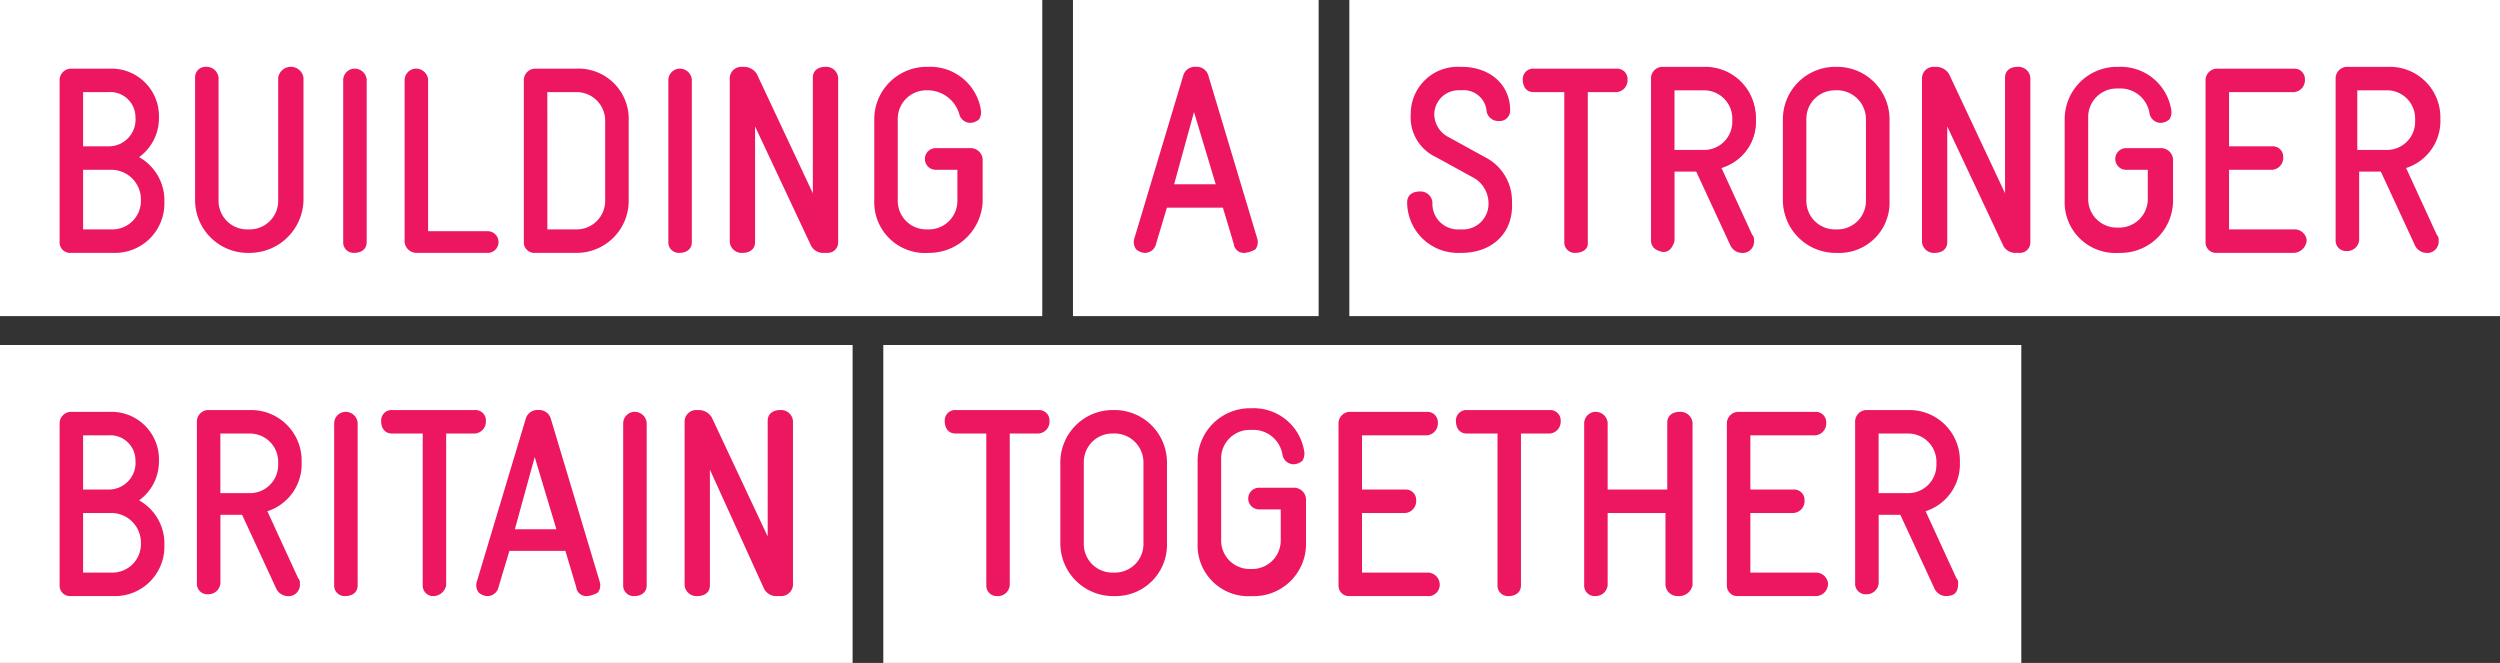
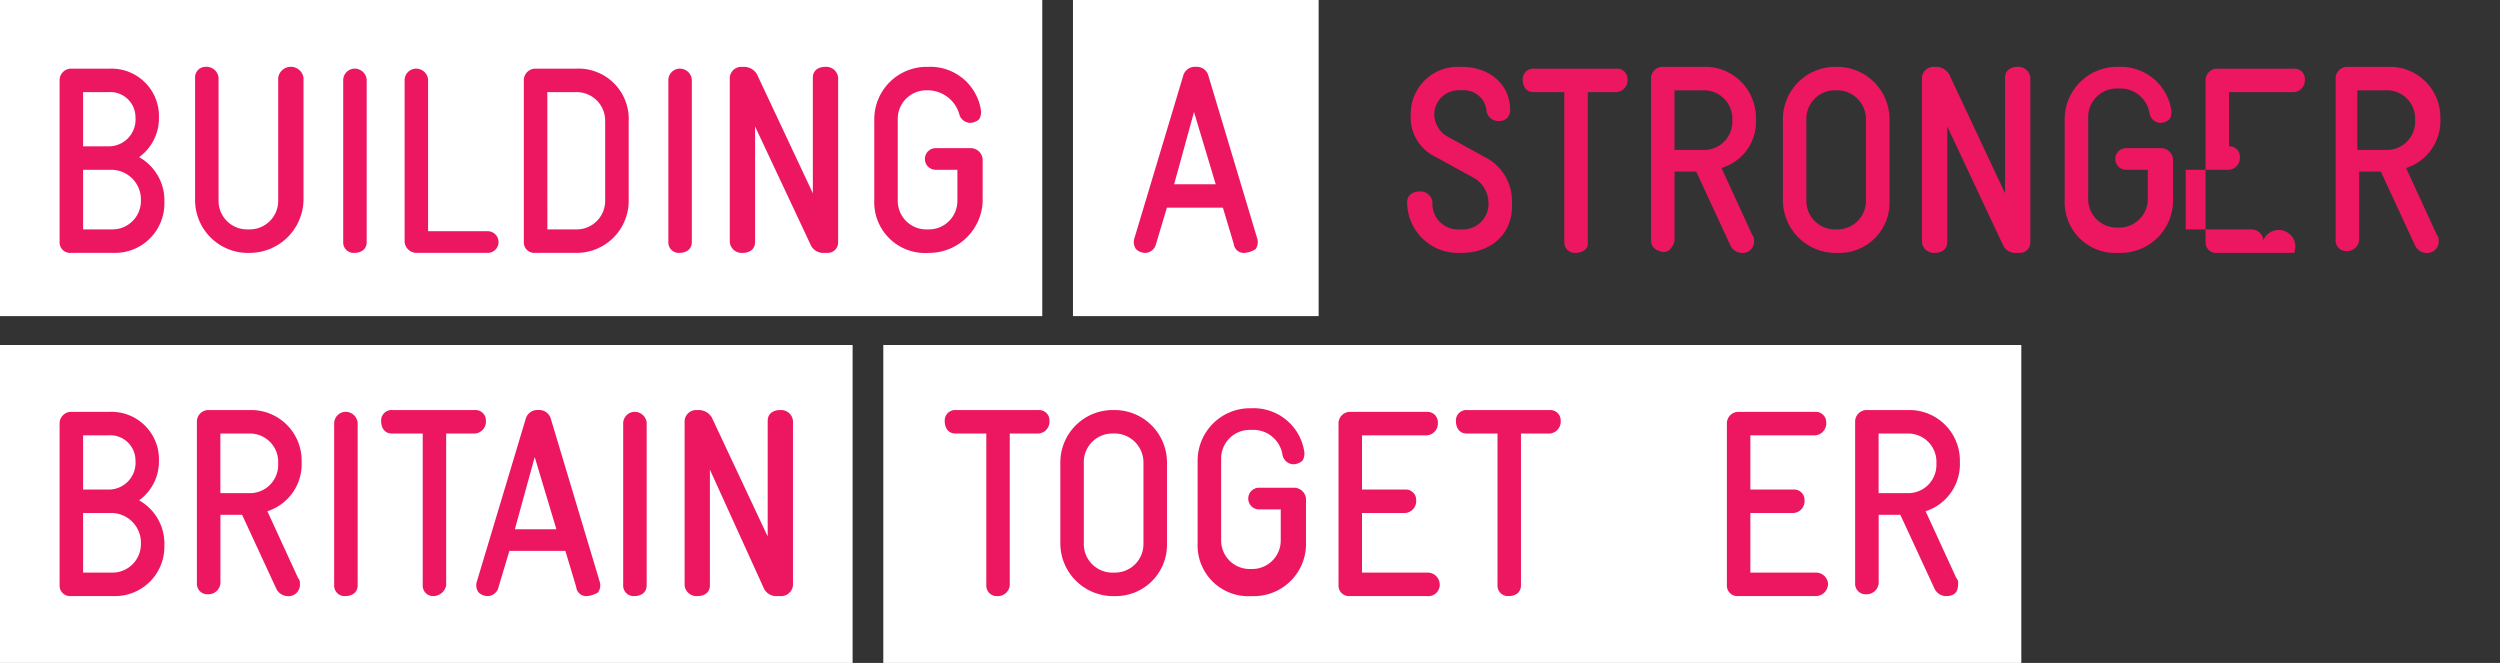
<svg xmlns="http://www.w3.org/2000/svg" id="Group_728" data-name="Group 728" viewBox="0 0 248 65.763">
  <rect x="0" y="0" width="248" height="65.763" fill="#333333" stroke="none" />
  <defs>
    <style>
      .cls-1 {
        fill: #fff;
      }

      .cls-2 {
        fill: #ed1660;
      }
    </style>
  </defs>
  <rect id="Rectangle_651" data-name="Rectangle 651" class="cls-1" width="112.89" height="31.538" transform="translate(87.624 34.225)" />
  <g id="Group_736" data-name="Group 736" transform="translate(93.717 40.497)">
    <g id="Group_728-2" data-name="Group 728" transform="translate(0 0.179)">
      <path id="Path_574" data-name="Path 574" class="cls-2" d="M57.5,41.157a1.033,1.033,0,0,1-1.075-1.075V25.029H53.375c-.717,0-1.075-.538-1.075-1.254A1.033,1.033,0,0,1,53.375,22.7h8.243a1.033,1.033,0,0,1,1.075,1.075,1.185,1.185,0,0,1-1.075,1.254H58.751V40.082A1.185,1.185,0,0,1,57.5,41.157Z" transform="translate(-52.3 -22.7)" />
    </g>
    <g id="Group_729" data-name="Group 729" transform="translate(11.468 0.179)">
      <path id="Path_575" data-name="Path 575" class="cls-2" d="M64.076,41.157h0a5.242,5.242,0,0,1-5.376-5.2V27.9a5.2,5.2,0,0,1,5.2-5.2h.179a5.2,5.2,0,0,1,5.2,5.2V35.96A5.089,5.089,0,0,1,64.076,41.157ZM63.9,25.029A2.83,2.83,0,0,0,61.029,27.9V35.96A2.83,2.83,0,0,0,63.9,38.827h.179a2.83,2.83,0,0,0,2.867-2.867V27.9A2.876,2.876,0,0,0,63.9,25.029Z" transform="translate(-58.7 -22.7)" />
    </g>
    <g id="Group_730" data-name="Group 730" transform="translate(25.087)">
      <path id="Path_576" data-name="Path 576" class="cls-2" d="M71.676,41.236h0a5.034,5.034,0,0,1-5.376-5.2V27.8a5.2,5.2,0,0,1,5.2-5.2h.179a5.077,5.077,0,0,1,5.2,4.3,1.343,1.343,0,0,1-.179.9,1.369,1.369,0,0,1-.9.358,1.136,1.136,0,0,1-1.075-.9,2.924,2.924,0,0,0-3.046-2.509H71.5a2.83,2.83,0,0,0-2.867,2.867v8.064A2.83,2.83,0,0,0,71.5,38.548h.179a2.83,2.83,0,0,0,2.867-2.867V32.635h-2.15a1.075,1.075,0,0,1,0-2.15h3.4a1.2,1.2,0,0,1,1.254,1.075v4.3A5.175,5.175,0,0,1,71.676,41.236Z" transform="translate(-66.3 -22.6)" />
    </g>
    <g id="Group_731" data-name="Group 731" transform="translate(39.064 0.358)">
      <path id="Path_577" data-name="Path 577" class="cls-2" d="M82.88,41.077H75.175A1.033,1.033,0,0,1,74.1,40V23.875A1.156,1.156,0,0,1,75.175,22.8H82.88a1.033,1.033,0,0,1,1.075,1.075,1.185,1.185,0,0,1-1.075,1.254H76.429v5.376h4.3a1.033,1.033,0,0,1,1.075,1.075,1.185,1.185,0,0,1-1.075,1.254h-4.3v5.913H82.88a1.2,1.2,0,0,1,1.254,1.075A1.132,1.132,0,0,1,82.88,41.077Z" transform="translate(-74.1 -22.8)" />
    </g>
    <g id="Group_732" data-name="Group 732" transform="translate(50.711 0.179)">
      <path id="Path_578" data-name="Path 578" class="cls-2" d="M85.8,41.157a1.033,1.033,0,0,1-1.075-1.075V25.029H81.675c-.717,0-1.075-.538-1.075-1.254A1.033,1.033,0,0,1,81.675,22.7h8.243a1.033,1.033,0,0,1,1.075,1.075,1.185,1.185,0,0,1-1.075,1.254H87.051V40.082C87.051,40.8,86.513,41.157,85.8,41.157Z" transform="translate(-80.6 -22.7)" />
    </g>
    <g id="Group_733" data-name="Group 733" transform="translate(63.434 0.358)">
-       <path id="Path_579" data-name="Path 579" class="cls-2" d="M97.018,41.077A1.2,1.2,0,0,1,95.764,40V32.835H90.029V40a1.2,1.2,0,0,1-1.254,1.075A1.033,1.033,0,0,1,87.7,40V23.875A1.156,1.156,0,0,1,88.775,22.8a1.2,1.2,0,0,1,1.254,1.075v6.63h5.913v-6.63c0-.717.538-1.075,1.254-1.075a1.2,1.2,0,0,1,1.254,1.075V40A1.363,1.363,0,0,1,97.018,41.077Z" transform="translate(-87.7 -22.8)" />
-     </g>
+       </g>
    <g id="Group_734" data-name="Group 734" transform="translate(77.59 0.358)">
      <path id="Path_580" data-name="Path 580" class="cls-2" d="M104.38,41.077H96.675A1.033,1.033,0,0,1,95.6,40V23.875A1.156,1.156,0,0,1,96.675,22.8h7.705a1.033,1.033,0,0,1,1.075,1.075,1.185,1.185,0,0,1-1.075,1.254H97.929v5.376h4.3a1.033,1.033,0,0,1,1.075,1.075,1.185,1.185,0,0,1-1.075,1.254h-4.3v5.913h6.451a1.2,1.2,0,0,1,1.254,1.075A1.225,1.225,0,0,1,104.38,41.077Z" transform="translate(-95.6 -22.8)" />
    </g>
    <g id="Group_735" data-name="Group 735" transform="translate(90.312 0.179)">
      <path id="Path_581" data-name="Path 581" class="cls-2" d="M111.66,41.157a1.3,1.3,0,0,1-1.075-.717l-3.4-7.347h-2.15V39.9a1.2,1.2,0,0,1-1.254,1.075A1.033,1.033,0,0,1,102.7,39.9V23.775a1.156,1.156,0,0,1,1.075-1.075h4.3a5.009,5.009,0,0,1,5.017,5.017V27.9a4.9,4.9,0,0,1-3.4,4.838l3.046,6.63a.658.658,0,0,1,.179.538C112.914,40.8,112.555,41.157,111.66,41.157Zm-6.63-10.214h3.046a2.8,2.8,0,0,0,2.688-2.867V27.9a2.8,2.8,0,0,0-2.688-2.867h-3.046Z" transform="translate(-102.7 -22.7)" />
    </g>
  </g>
  <rect id="Rectangle_652" data-name="Rectangle 652" class="cls-1" width="103.393" height="31.358" />
  <rect id="Rectangle_653" data-name="Rectangle 653" class="cls-1" width="24.37" height="31.358" transform="translate(106.439)" />
-   <rect id="Rectangle_654" data-name="Rectangle 654" class="cls-1" width="114.145" height="31.358" transform="translate(133.855)" />
  <rect id="Rectangle_655" data-name="Rectangle 655" class="cls-1" width="84.578" height="31.538" transform="translate(0 34.225)" />
  <g id="Group_745" data-name="Group 745" transform="translate(5.913 6.63)">
    <g id="Group_737" data-name="Group 737" transform="translate(0 0.179)">
      <path id="Path_582" data-name="Path 582" class="cls-2" d="M8.676,22.077h-4.3A1.033,1.033,0,0,1,3.3,21V4.875A1.156,1.156,0,0,1,4.375,3.8H8.317a4.709,4.709,0,0,1,4.838,4.838h0a4.759,4.759,0,0,1-1.971,3.942A4.907,4.907,0,0,1,13.693,16.7v.358A4.9,4.9,0,0,1,8.676,22.077ZM5.629,19.748H8.5a2.83,2.83,0,0,0,2.867-2.867V16.7A2.947,2.947,0,0,0,8.5,13.835H5.629Zm0-8.243H8.317a2.657,2.657,0,0,0,2.509-2.867h0A2.5,2.5,0,0,0,8.138,6.129H5.629Z" transform="translate(-3.3 -3.8)" />
    </g>
    <g id="Group_738" data-name="Group 738" transform="translate(13.439 0)">
      <path id="Path_583" data-name="Path 583" class="cls-2" d="M16.176,22.157h0a5.242,5.242,0,0,1-5.376-5.2V4.775A1.033,1.033,0,0,1,11.875,3.7a1.2,1.2,0,0,1,1.254,1.075V16.96A2.83,2.83,0,0,0,16,19.827h.179a2.83,2.83,0,0,0,2.867-2.867V4.775a1.269,1.269,0,0,1,2.509,0V16.96A5.351,5.351,0,0,1,16.176,22.157Z" transform="translate(-10.8 -3.7)" />
    </g>
    <g id="Group_739" data-name="Group 739" transform="translate(28.133 0.179)">
      <path id="Path_584" data-name="Path 584" class="cls-2" d="M20.075,22.077A1.033,1.033,0,0,1,19,21V4.875A1.156,1.156,0,0,1,20.075,3.8a1.2,1.2,0,0,1,1.254,1.075V21C21.329,21.719,20.792,22.077,20.075,22.077Z" transform="translate(-19 -3.8)" />
    </g>
    <g id="Group_740" data-name="Group 740" transform="translate(34.225 0.179)">
      <path id="Path_585" data-name="Path 585" class="cls-2" d="M30.643,22.077H23.654A1.2,1.2,0,0,1,22.4,21V4.875A1.156,1.156,0,0,1,23.475,3.8a1.2,1.2,0,0,1,1.254,1.075V19.927h5.913a1.075,1.075,0,0,1,0,2.15Z" transform="translate(-22.4 -3.8)" />
    </g>
    <g id="Group_741" data-name="Group 741" transform="translate(46.052 0.179)">
      <path id="Path_586" data-name="Path 586" class="cls-2" d="M34.2,22.077H30.075A1.033,1.033,0,0,1,29,21V4.875A1.156,1.156,0,0,1,30.075,3.8H34.2a4.987,4.987,0,0,1,5.2,5.2V17.06A5.166,5.166,0,0,1,34.2,22.077Zm-2.867-2.329H34.2a2.83,2.83,0,0,0,2.867-2.867V9A2.83,2.83,0,0,0,34.2,6.129H31.329Z" transform="translate(-29 -3.8)" />
    </g>
    <g id="Group_742" data-name="Group 742" transform="translate(60.387 0.179)">
      <path id="Path_587" data-name="Path 587" class="cls-2" d="M38.075,22.077A1.033,1.033,0,0,1,37,21V4.875A1.156,1.156,0,0,1,38.075,3.8a1.2,1.2,0,0,1,1.254,1.075V21C39.329,21.719,38.792,22.077,38.075,22.077Z" transform="translate(-37 -3.8)" />
    </g>
    <g id="Group_743" data-name="Group 743" transform="translate(66.48 0)">
      <path id="Path_588" data-name="Path 588" class="cls-2" d="M50.076,22.157h-.358a1.353,1.353,0,0,1-1.254-.717L42.909,9.613V21.082c0,.717-.538,1.075-1.254,1.075A1.185,1.185,0,0,1,40.4,21.082V4.775A1.156,1.156,0,0,1,41.475,3.7h.358a1.509,1.509,0,0,1,1.254.717l5.555,11.827V4.775c0-.717.538-1.075,1.254-1.075a1.185,1.185,0,0,1,1.254,1.075V21.082A1.033,1.033,0,0,1,50.076,22.157Z" transform="translate(-40.4 -3.7)" />
    </g>
    <g id="Group_744" data-name="Group 744" transform="translate(80.815)">
      <path id="Path_589" data-name="Path 589" class="cls-2" d="M53.776,22.157h0a5.034,5.034,0,0,1-5.376-5.2V8.9a5.2,5.2,0,0,1,5.2-5.2h.179a5.077,5.077,0,0,1,5.2,4.3,1.343,1.343,0,0,1-.179.9,1.369,1.369,0,0,1-.9.358,1.136,1.136,0,0,1-1.075-.9,3.28,3.28,0,0,0-3.046-2.329H53.6A2.83,2.83,0,0,0,50.729,8.9V16.96A2.83,2.83,0,0,0,53.6,19.827h.179a2.83,2.83,0,0,0,2.867-2.867V13.914h-2.15a1.075,1.075,0,0,1,0-2.15h3.4a1.2,1.2,0,0,1,1.254,1.075v4.3A5.323,5.323,0,0,1,53.776,22.157Z" transform="translate(-48.4 -3.7)" />
    </g>
  </g>
  <g id="Group_747" data-name="Group 747" transform="translate(112.458 6.63)">
    <g id="Group_746" data-name="Group 746">
      <path id="Path_590" data-name="Path 590" class="cls-2" d="M73.763,22.157a1,1,0,0,1-1.075-.9l-1.075-3.584H66.058l-1.075,3.584a1.136,1.136,0,0,1-1.075.9,1.369,1.369,0,0,1-.9-.358,1.185,1.185,0,0,1-.179-1.075L67.671,4.6a1.194,1.194,0,0,1,1.254-.9h0a1.194,1.194,0,0,1,1.254.9l4.838,16.127a1.185,1.185,0,0,1-.179,1.075A2.547,2.547,0,0,1,73.763,22.157Zm-6.988-6.809H70.9L68.746,8.18Z" transform="translate(-62.759 -3.7)" />
    </g>
  </g>
  <g id="Group_756" data-name="Group 756" transform="translate(139.59 6.63)">
    <g id="Group_748" data-name="Group 748">
      <path id="Path_591" data-name="Path 591" class="cls-2" d="M83.276,22.157H83.1a5.037,5.037,0,0,1-5.2-5.017c0-.717.538-1.075,1.254-1.075a1.185,1.185,0,0,1,1.254,1.075A2.539,2.539,0,0,0,83.1,19.827h.179a2.539,2.539,0,0,0,2.688-2.688,2.894,2.894,0,0,0-1.613-2.509L80.767,12.66a4.346,4.346,0,0,1-2.509-4.3A4.655,4.655,0,0,1,83.1,3.7h.179c2.867,0,4.838,1.792,4.838,4.3a1.033,1.033,0,0,1-1.075,1.075,1.194,1.194,0,0,1-1.254-.9,2.279,2.279,0,0,0-2.509-2.15H83.1a2.414,2.414,0,0,0-2.509,2.329,2.583,2.583,0,0,0,1.434,2.329l3.584,1.971a4.866,4.866,0,0,1,2.688,4.48C88.472,20.186,86.322,22.157,83.276,22.157Z" transform="translate(-77.9 -3.7)" />
    </g>
    <g id="Group_749" data-name="Group 749" transform="translate(11.468 0.179)">
      <path id="Path_592" data-name="Path 592" class="cls-2" d="M89.5,22.077A1.033,1.033,0,0,1,88.421,21V6.129H85.375c-.717,0-1.075-.538-1.075-1.254A1.033,1.033,0,0,1,85.375,3.8h8.243a1.033,1.033,0,0,1,1.075,1.075,1.185,1.185,0,0,1-1.075,1.254H90.751V21.182C90.751,21.719,90.213,22.077,89.5,22.077Z" transform="translate(-84.3 -3.8)" />
    </g>
    <g id="Group_750" data-name="Group 750" transform="translate(24.191 0)">
      <path id="Path_593" data-name="Path 593" class="cls-2" d="M93.392,20.923a.9.9,0,1,1-1.792,0V4.8a.846.846,0,0,1,.9-.9h4.3a4.818,4.818,0,0,1,4.838,4.838v.179a4.641,4.641,0,0,1-3.584,4.659l3.225,6.809v.358c0,.538-.358.9-1.075.9-.358,0-.538-.179-.717-.538L95.9,13.576H93.213v7.347ZM99.664,8.738a3.02,3.02,0,0,0-3.046-3.046h-3.4v6.272h3.4a3.14,3.14,0,0,0,3.046-3.046Z" transform="translate(-91.242 -3.542)" />
      <path id="Path_594" data-name="Path 594" class="cls-2" d="M100.36,22.157a1.3,1.3,0,0,1-1.075-.717l-3.4-7.347h-2.15V20.9a1.2,1.2,0,0,1-1.254,1.075A1.033,1.033,0,0,1,91.4,20.9V4.775A1.156,1.156,0,0,1,92.475,3.7h4.3a5.009,5.009,0,0,1,5.017,5.017V8.9a4.9,4.9,0,0,1-3.4,4.838l3.046,6.63a.658.658,0,0,1,.179.538A1.132,1.132,0,0,1,100.36,22.157Zm-6.63-10.214h3.046a2.8,2.8,0,0,0,2.688-2.867V8.9a2.8,2.8,0,0,0-2.688-2.867H93.729Z" transform="translate(-91.4 -3.7)" />
    </g>
    <g id="Group_751" data-name="Group 751" transform="translate(37.272)">
      <path id="Path_595" data-name="Path 595" class="cls-2" d="M104.076,22.157h0a5.242,5.242,0,0,1-5.376-5.2V8.9a5.2,5.2,0,0,1,5.2-5.2h.179a5.2,5.2,0,0,1,5.2,5.2V16.96A4.987,4.987,0,0,1,104.076,22.157ZM103.9,6.029A2.83,2.83,0,0,0,101.029,8.9V16.96a2.83,2.83,0,0,0,2.867,2.867h.179a2.83,2.83,0,0,0,2.867-2.867V8.9A2.876,2.876,0,0,0,103.9,6.029Z" transform="translate(-98.7 -3.7)" />
    </g>
    <g id="Group_752" data-name="Group 752" transform="translate(51.069 0)">
      <path id="Path_596" data-name="Path 596" class="cls-2" d="M116.076,22.157h-.358a1.353,1.353,0,0,1-1.254-.717L108.909,9.613V21.082c0,.717-.538,1.075-1.254,1.075a1.185,1.185,0,0,1-1.254-1.075V4.775A1.156,1.156,0,0,1,107.475,3.7h.358a1.508,1.508,0,0,1,1.254.717l5.555,11.827V4.775c0-.717.538-1.075,1.254-1.075a1.185,1.185,0,0,1,1.254,1.075V21.082A1.033,1.033,0,0,1,116.076,22.157Z" transform="translate(-106.4 -3.7)" />
    </g>
    <g id="Group_753" data-name="Group 753" transform="translate(65.225)">
      <path id="Path_597" data-name="Path 597" class="cls-2" d="M119.676,22.157h0a5.034,5.034,0,0,1-5.376-5.2V8.9a5.2,5.2,0,0,1,5.2-5.2h.179a5.077,5.077,0,0,1,5.2,4.3,1.343,1.343,0,0,1-.179.9,1.369,1.369,0,0,1-.9.358,1.136,1.136,0,0,1-1.075-.9,2.924,2.924,0,0,0-3.046-2.509H119.5a2.83,2.83,0,0,0-2.867,2.867v8.064a2.83,2.83,0,0,0,2.867,2.867h.179a2.83,2.83,0,0,0,2.867-2.867V13.914h-2.15a1.075,1.075,0,1,1,0-2.15h3.4a1.2,1.2,0,0,1,1.254,1.075v4.3A5.207,5.207,0,0,1,119.676,22.157Z" transform="translate(-114.3 -3.7)" />
    </g>
    <g id="Group_754" data-name="Group 754" transform="translate(79.202 0.179)">
-       <path id="Path_598" data-name="Path 598" class="cls-2" d="M130.88,22.077h-7.705A1.033,1.033,0,0,1,122.1,21V4.875A1.156,1.156,0,0,1,123.175,3.8h7.705a1.033,1.033,0,0,1,1.075,1.075,1.185,1.185,0,0,1-1.075,1.254h-6.451v5.376h4.3a1.033,1.033,0,0,1,1.075,1.075,1.185,1.185,0,0,1-1.075,1.254h-4.3v5.913h6.451a1.2,1.2,0,0,1,1.254,1.075A1.346,1.346,0,0,1,130.88,22.077Z" transform="translate(-122.1 -3.8)" />
+       <path id="Path_598" data-name="Path 598" class="cls-2" d="M130.88,22.077h-7.705A1.033,1.033,0,0,1,122.1,21V4.875A1.156,1.156,0,0,1,123.175,3.8h7.705a1.033,1.033,0,0,1,1.075,1.075,1.185,1.185,0,0,1-1.075,1.254h-6.451v5.376a1.033,1.033,0,0,1,1.075,1.075,1.185,1.185,0,0,1-1.075,1.254h-4.3v5.913h6.451a1.2,1.2,0,0,1,1.254,1.075A1.346,1.346,0,0,1,130.88,22.077Z" transform="translate(-122.1 -3.8)" />
    </g>
    <g id="Group_755" data-name="Group 755" transform="translate(92.104 0)">
      <path id="Path_599" data-name="Path 599" class="cls-2" d="M138.26,22.157a1.3,1.3,0,0,1-1.075-.717l-3.4-7.347h-2.15V20.9a1.2,1.2,0,0,1-1.254,1.075A1.033,1.033,0,0,1,129.3,20.9V4.775A1.156,1.156,0,0,1,130.375,3.7h4.3a5.009,5.009,0,0,1,5.017,5.017V8.9a4.9,4.9,0,0,1-3.4,4.838l3.046,6.63a.658.658,0,0,1,.179.538A1.132,1.132,0,0,1,138.26,22.157ZM131.45,11.943H134.5a2.8,2.8,0,0,0,2.688-2.867V8.9A2.8,2.8,0,0,0,134.5,6.029H131.45Z" transform="translate(-129.3 -3.7)" />
    </g>
  </g>
  <g id="Group_764" data-name="Group 764" transform="translate(5.913 40.676)">
    <g id="Group_757" data-name="Group 757" transform="translate(0 0.179)">
      <path id="Path_600" data-name="Path 600" class="cls-2" d="M8.676,41.077h-4.3A1.033,1.033,0,0,1,3.3,40V23.875A1.156,1.156,0,0,1,4.375,22.8H8.317a4.709,4.709,0,0,1,4.838,4.838h0a4.759,4.759,0,0,1-1.971,3.942A4.907,4.907,0,0,1,13.693,35.7v.358A4.9,4.9,0,0,1,8.676,41.077ZM5.629,38.748H8.5a2.83,2.83,0,0,0,2.867-2.867V35.7A2.947,2.947,0,0,0,8.5,32.835H5.629Zm0-8.243H8.317a2.657,2.657,0,0,0,2.509-2.867h0a2.5,2.5,0,0,0-2.688-2.509H5.629Z" transform="translate(-3.3 -22.8)" />
    </g>
    <g id="Group_758" data-name="Group 758" transform="translate(13.618)">
      <path id="Path_601" data-name="Path 601" class="cls-2" d="M19.86,41.157a1.3,1.3,0,0,1-1.075-.717l-3.4-7.347h-2.15V39.9a1.2,1.2,0,0,1-1.254,1.075A1.033,1.033,0,0,1,10.9,39.9V23.775A1.156,1.156,0,0,1,11.975,22.7h4.3a5.009,5.009,0,0,1,5.017,5.017V27.9a4.9,4.9,0,0,1-3.4,4.838l3.046,6.63a.658.658,0,0,1,.179.538A1.132,1.132,0,0,1,19.86,41.157Zm-6.63-10.214h3.046a2.8,2.8,0,0,0,2.688-2.867V27.9a2.8,2.8,0,0,0-2.688-2.867H13.229Z" transform="translate(-10.9 -22.7)" />
    </g>
    <g id="Group_759" data-name="Group 759" transform="translate(27.237 0.179)">
      <path id="Path_602" data-name="Path 602" class="cls-2" d="M19.575,41.077A1.033,1.033,0,0,1,18.5,40V23.875A1.156,1.156,0,0,1,19.575,22.8a1.2,1.2,0,0,1,1.254,1.075V40C20.829,40.719,20.292,41.077,19.575,41.077Z" transform="translate(-18.5 -22.8)" />
    </g>
    <g id="Group_760" data-name="Group 760" transform="translate(31.896 0)">
      <path id="Path_603" data-name="Path 603" class="cls-2" d="M26.3,41.157a1.033,1.033,0,0,1-1.075-1.075V25.029H22.175c-.717,0-1.075-.538-1.075-1.254A1.033,1.033,0,0,1,22.175,22.7h8.243a1.033,1.033,0,0,1,1.075,1.075,1.185,1.185,0,0,1-1.075,1.254H27.551V40.082A1.309,1.309,0,0,1,26.3,41.157Z" transform="translate(-21.1 -22.7)" />
    </g>
    <g id="Group_761" data-name="Group 761" transform="translate(41.319 0)">
      <path id="Path_604" data-name="Path 604" class="cls-2" d="M37.363,41.157a1,1,0,0,1-1.075-.9l-1.075-3.584H29.658l-1.075,3.584a1.136,1.136,0,0,1-1.075.9,1.369,1.369,0,0,1-.9-.358,1.185,1.185,0,0,1-.179-1.075L31.271,23.6a1.194,1.194,0,0,1,1.254-.9h0a1.194,1.194,0,0,1,1.254.9l4.838,16.127a1.185,1.185,0,0,1-.179,1.075A2.547,2.547,0,0,1,37.363,41.157ZM30.2,34.527h4.121l-2.15-7.168Z" transform="translate(-26.359 -22.7)" />
    </g>
    <g id="Group_762" data-name="Group 762" transform="translate(55.908 0.179)">
      <path id="Path_605" data-name="Path 605" class="cls-2" d="M35.575,41.077A1.033,1.033,0,0,1,34.5,40V23.875A1.156,1.156,0,0,1,35.575,22.8a1.2,1.2,0,0,1,1.254,1.075V40C36.829,40.719,36.292,41.077,35.575,41.077Z" transform="translate(-34.5 -22.8)" />
    </g>
    <g id="Group_763" data-name="Group 763" transform="translate(62 0)">
      <path id="Path_606" data-name="Path 606" class="cls-2" d="M47.4,41.157h-.358a1.353,1.353,0,0,1-1.254-.717L40.409,28.613V40.082c0,.717-.538,1.075-1.254,1.075A1.185,1.185,0,0,1,37.9,40.082V23.775A1.156,1.156,0,0,1,38.975,22.7h.358a1.508,1.508,0,0,1,1.254.717l5.555,11.827V23.775c0-.717.538-1.075,1.254-1.075a1.185,1.185,0,0,1,1.254,1.075V40.082A1.185,1.185,0,0,1,47.4,41.157Z" transform="translate(-37.9 -22.7)" />
    </g>
  </g>
</svg>